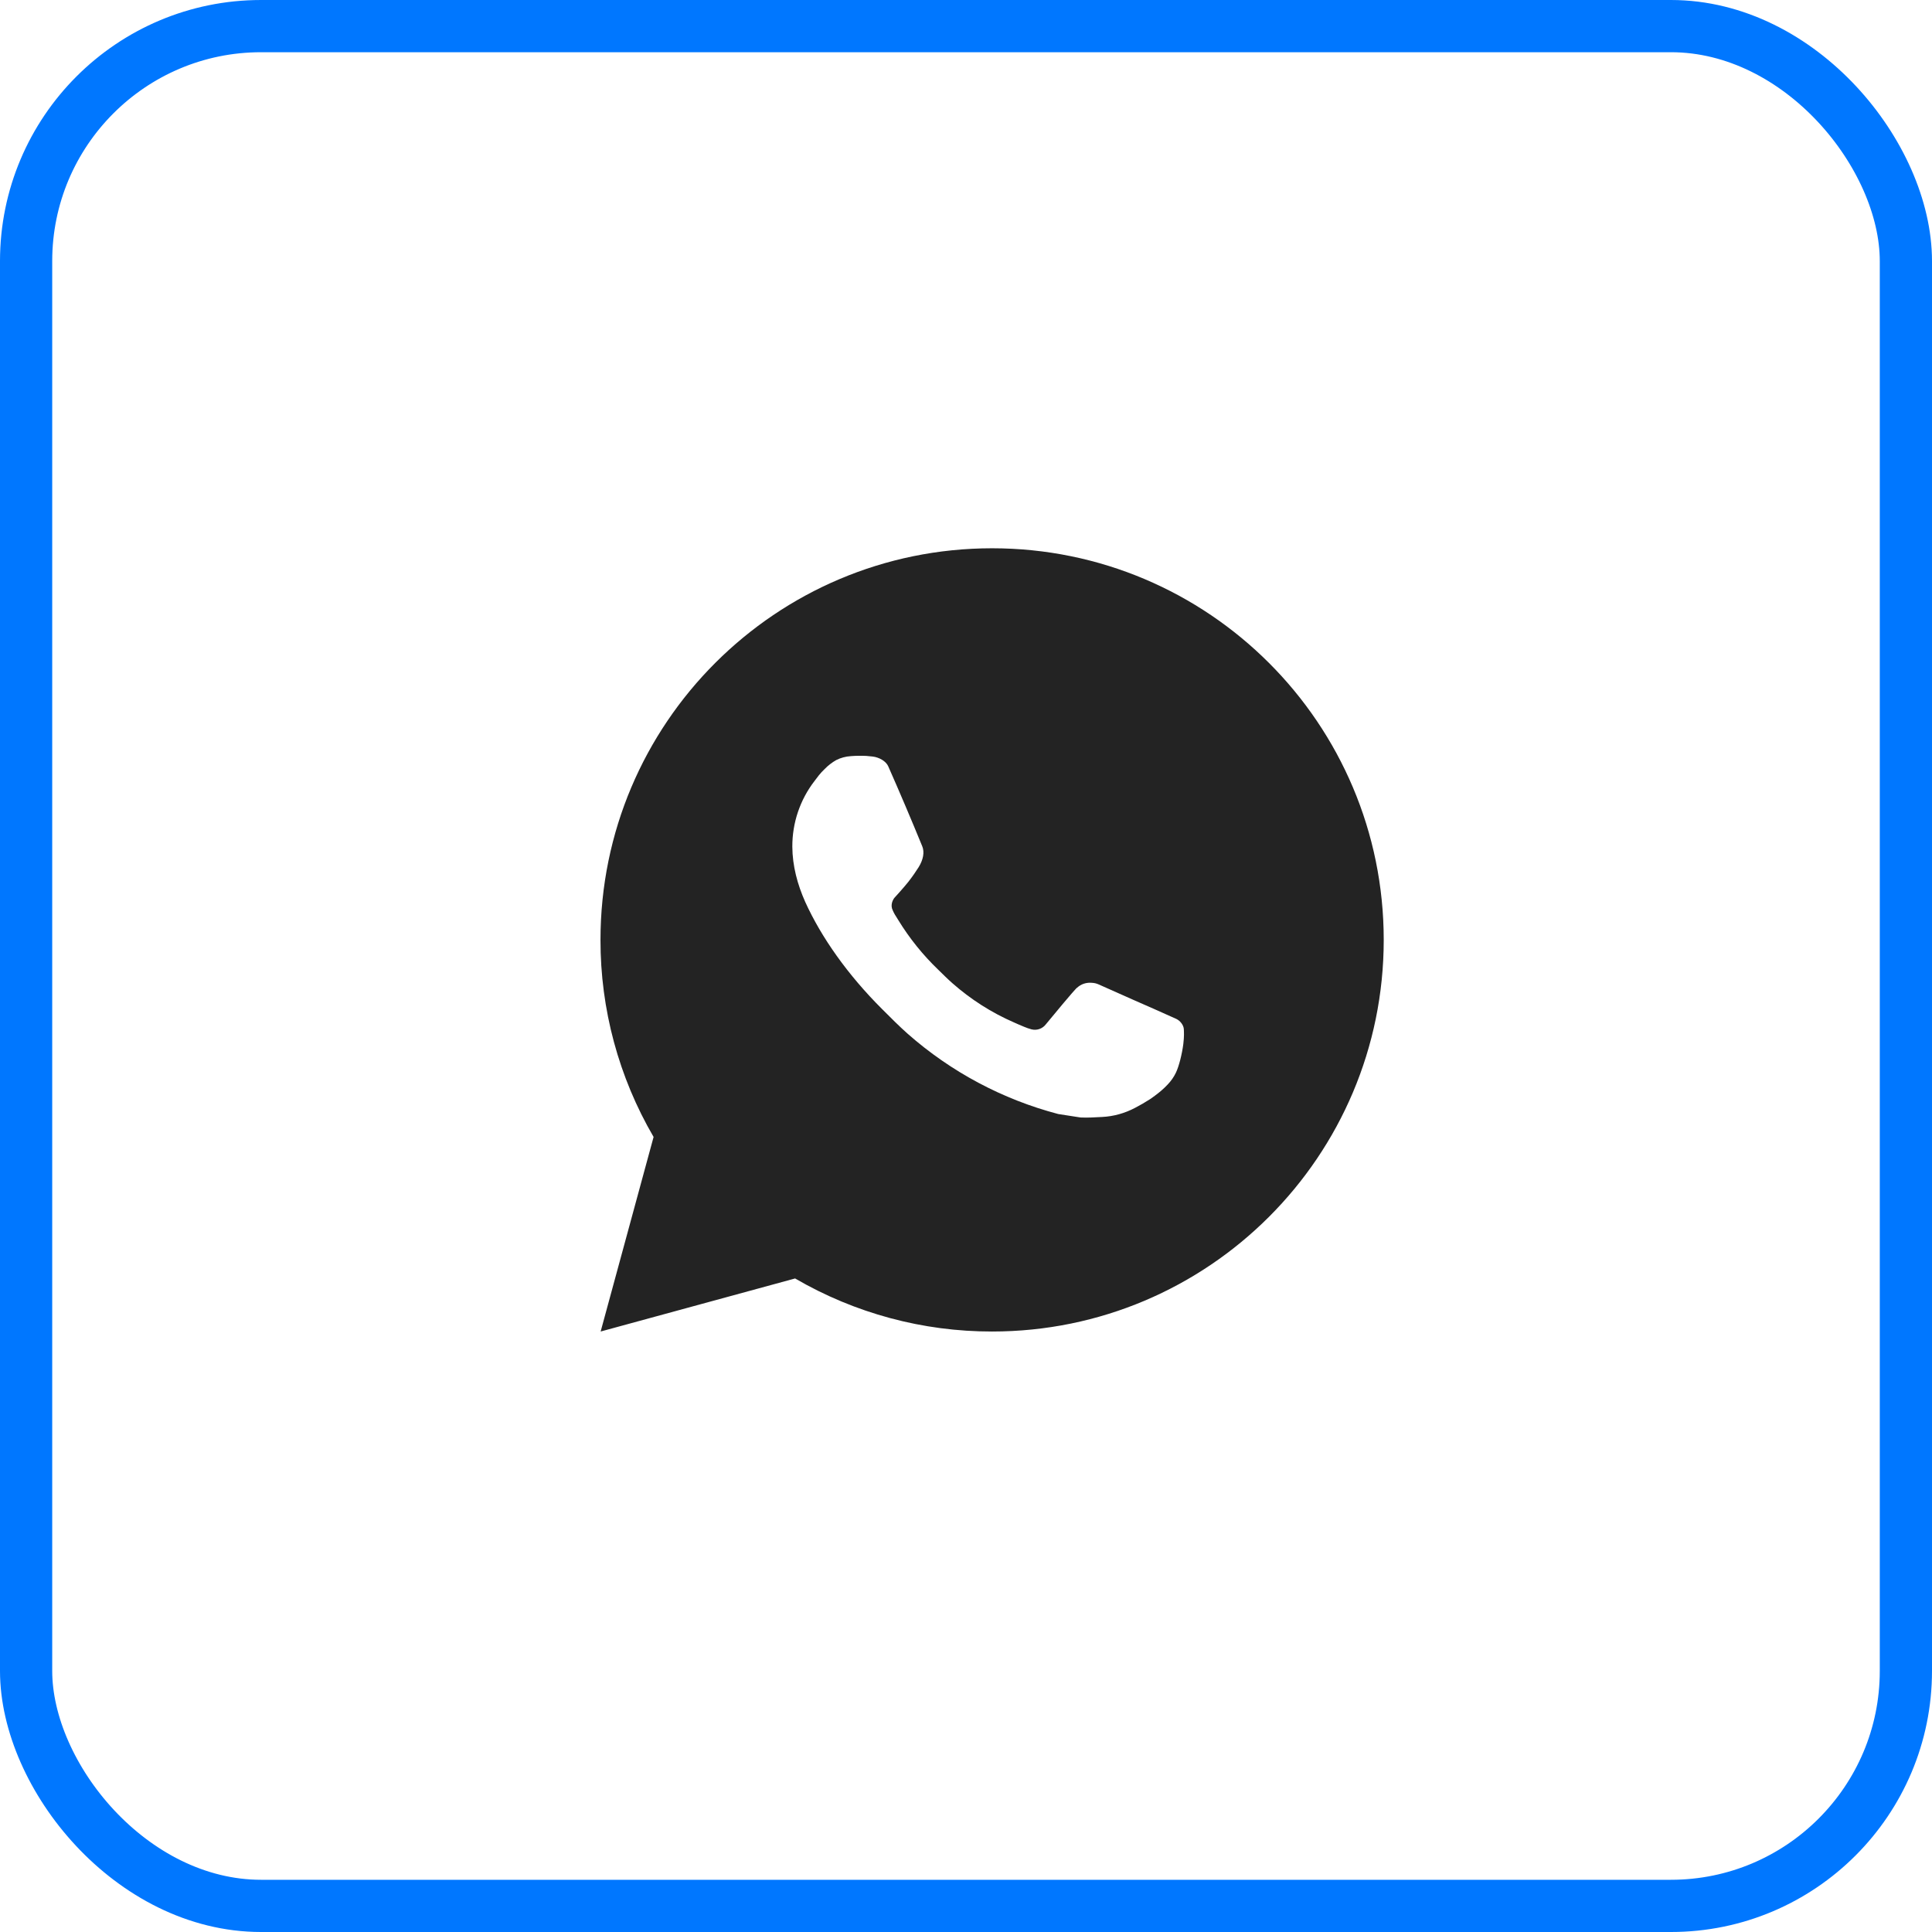
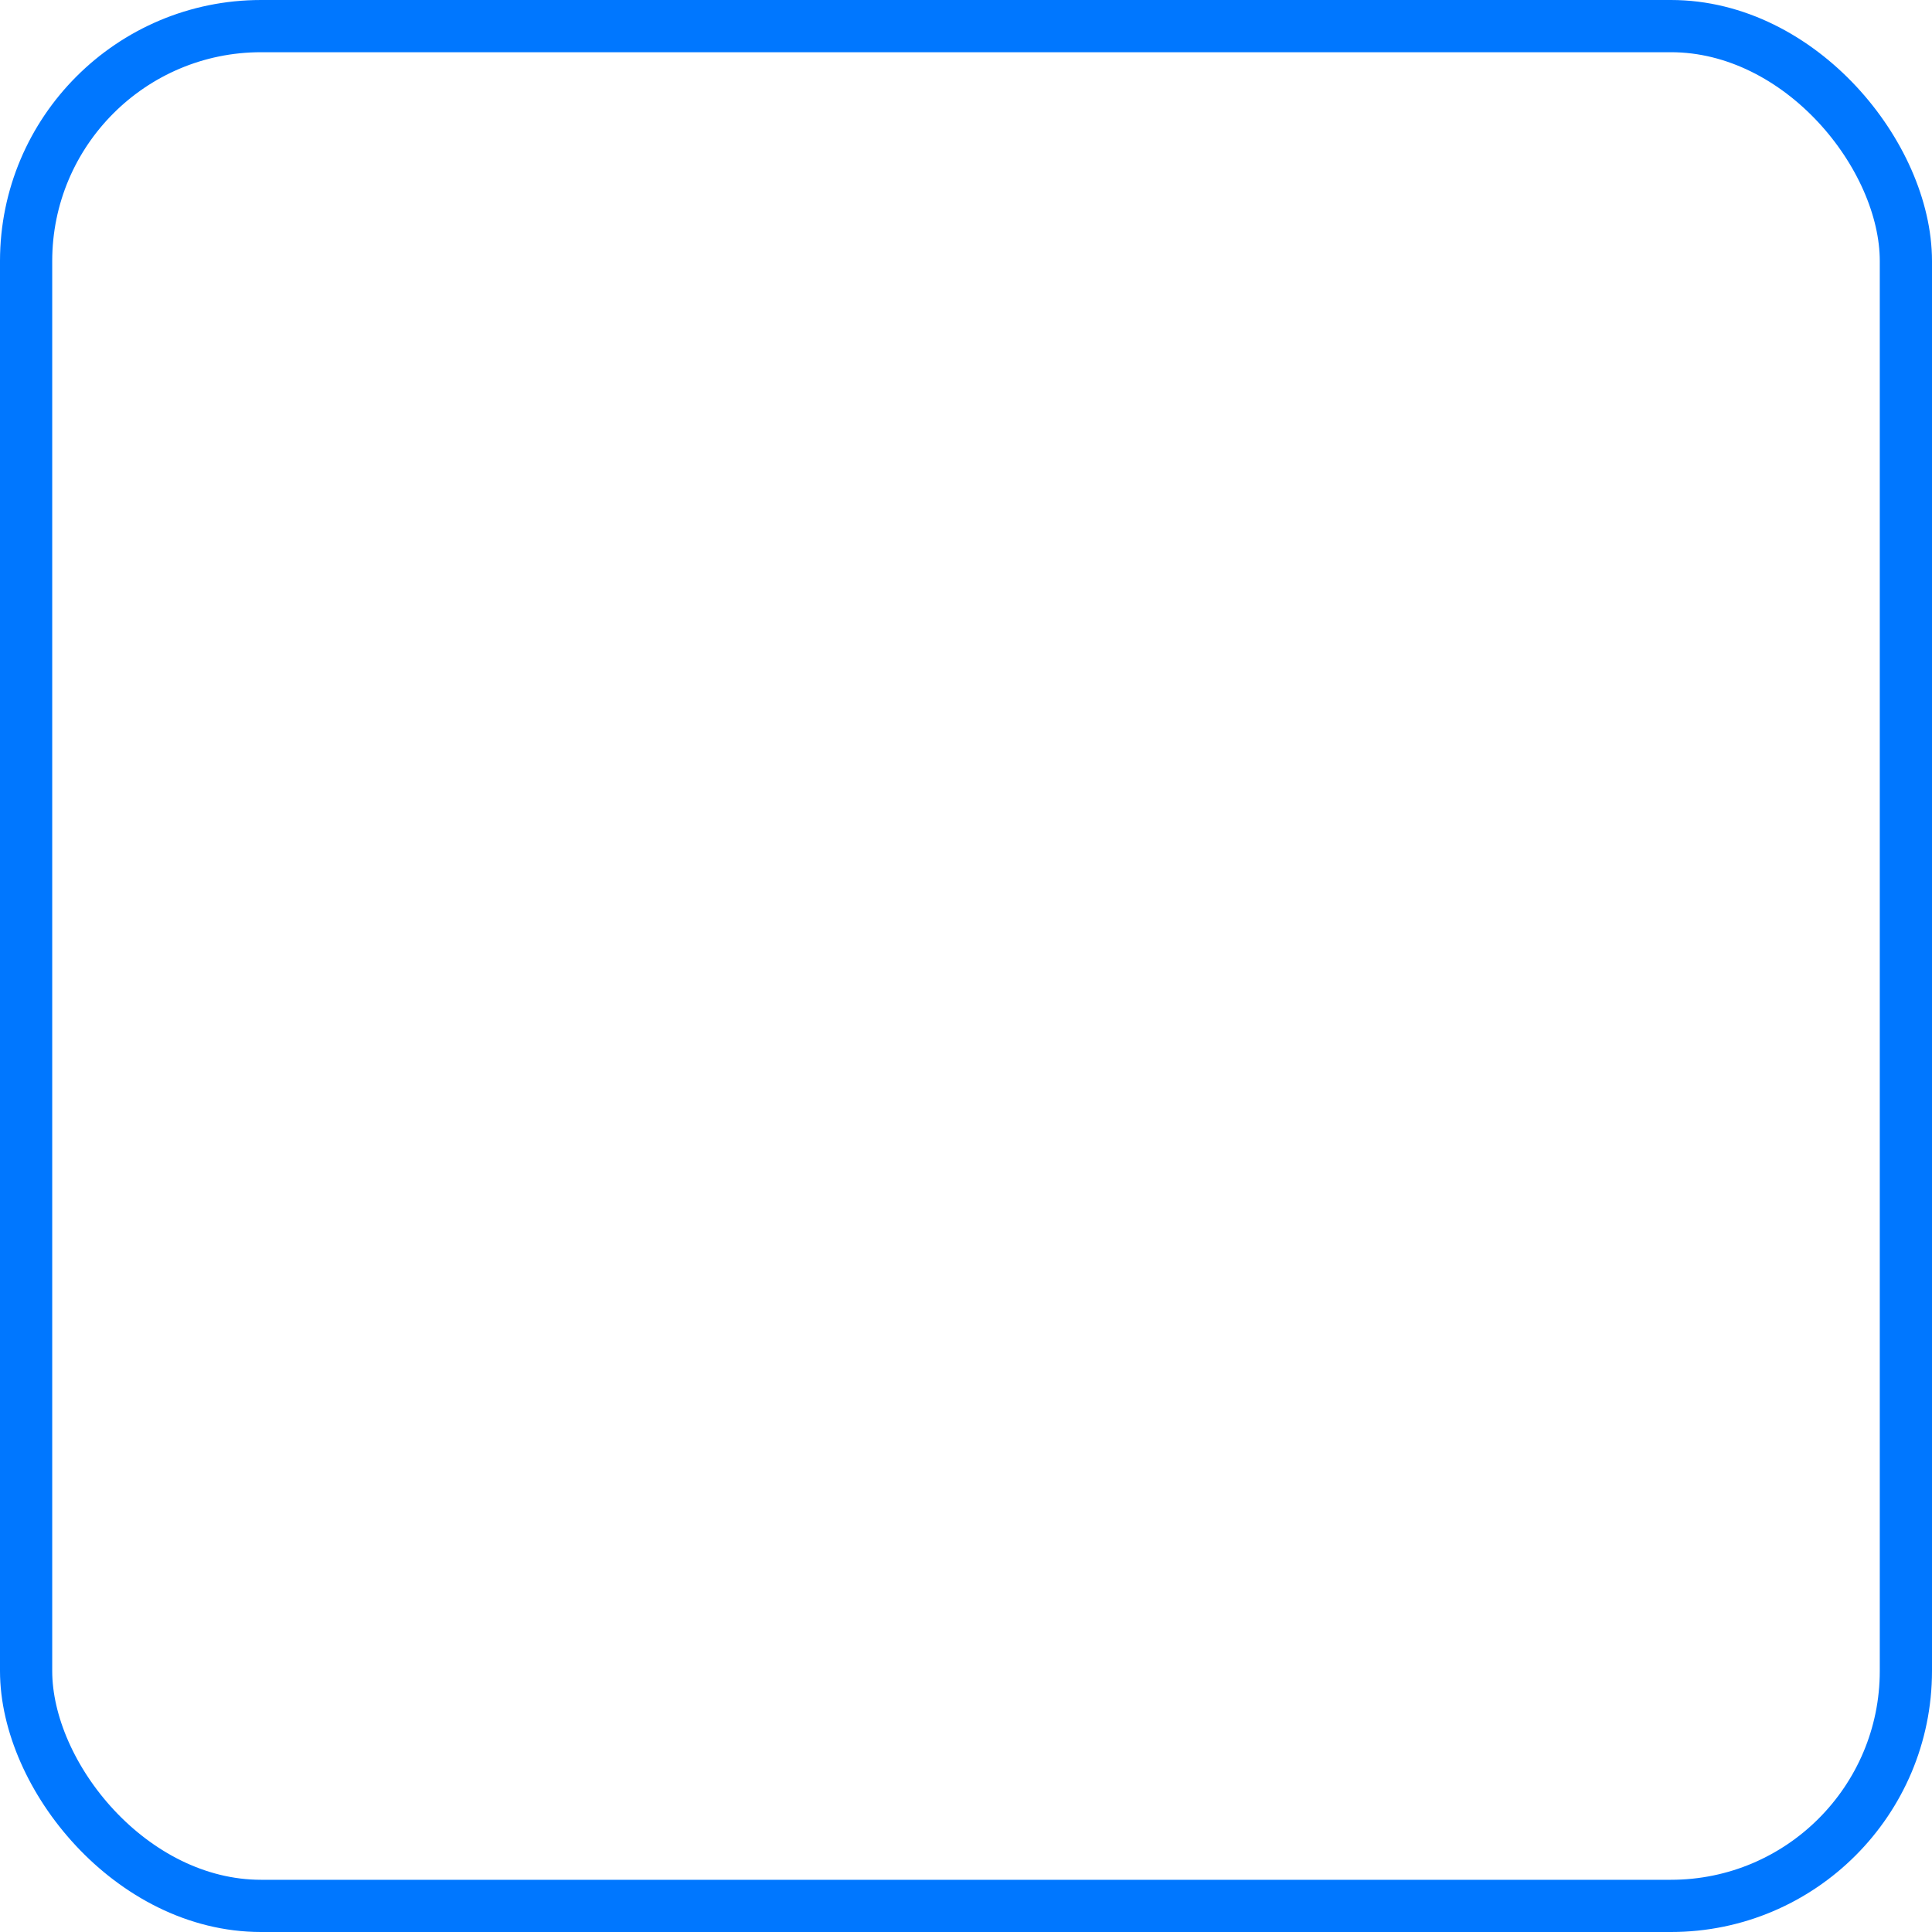
<svg xmlns="http://www.w3.org/2000/svg" width="37" height="37" viewBox="0 0 37 37" fill="none">
-   <path d="M19 10.5C23.142 10.5 26.5 13.858 26.5 18C26.5 22.142 23.142 25.5 19 25.5C17.675 25.502 16.372 25.151 15.227 24.484L11.503 25.5L12.517 21.774C11.849 20.629 11.498 19.326 11.5 18C11.5 13.858 14.858 10.5 19 10.5ZM16.444 14.475L16.294 14.481C16.197 14.487 16.102 14.512 16.015 14.556C15.934 14.602 15.859 14.66 15.794 14.727C15.704 14.812 15.653 14.885 15.599 14.957C15.321 15.317 15.172 15.76 15.174 16.215C15.176 16.582 15.272 16.94 15.422 17.275C15.729 17.951 16.233 18.668 16.899 19.331C17.06 19.491 17.217 19.651 17.387 19.801C18.214 20.529 19.201 21.055 20.267 21.335L20.693 21.401C20.831 21.408 20.97 21.398 21.11 21.391C21.328 21.38 21.541 21.32 21.735 21.218C21.833 21.167 21.929 21.112 22.022 21.052C22.022 21.052 22.054 21.032 22.116 20.985C22.217 20.91 22.279 20.857 22.363 20.769C22.425 20.704 22.479 20.629 22.52 20.543C22.579 20.42 22.637 20.187 22.662 19.993C22.68 19.844 22.674 19.763 22.672 19.713C22.669 19.633 22.602 19.549 22.529 19.514L22.093 19.319C22.093 19.319 21.441 19.034 21.041 18.853C21 18.834 20.955 18.824 20.91 18.822C20.858 18.817 20.806 18.823 20.757 18.839C20.709 18.855 20.664 18.882 20.626 18.917C20.622 18.916 20.572 18.959 20.03 19.616C19.999 19.657 19.956 19.689 19.907 19.706C19.858 19.724 19.804 19.726 19.754 19.713C19.705 19.7 19.657 19.683 19.61 19.663C19.517 19.625 19.485 19.61 19.422 19.582C18.991 19.395 18.593 19.141 18.24 18.83C18.146 18.748 18.058 18.658 17.968 18.571C17.673 18.288 17.416 17.968 17.203 17.62L17.159 17.549C17.127 17.501 17.101 17.449 17.082 17.395C17.054 17.285 17.128 17.196 17.128 17.196C17.128 17.196 17.31 16.997 17.395 16.889C17.477 16.784 17.547 16.681 17.592 16.609C17.681 16.466 17.709 16.32 17.662 16.207C17.452 15.694 17.235 15.183 17.011 14.676C16.967 14.575 16.835 14.504 16.716 14.489C16.676 14.485 16.635 14.48 16.595 14.477C16.494 14.472 16.393 14.473 16.293 14.48L16.444 14.475Z" fill="#232323" />
  <rect x="0.5" y="0.5" width="36" height="36" rx="4.5" stroke="#0077FF" />
</svg>